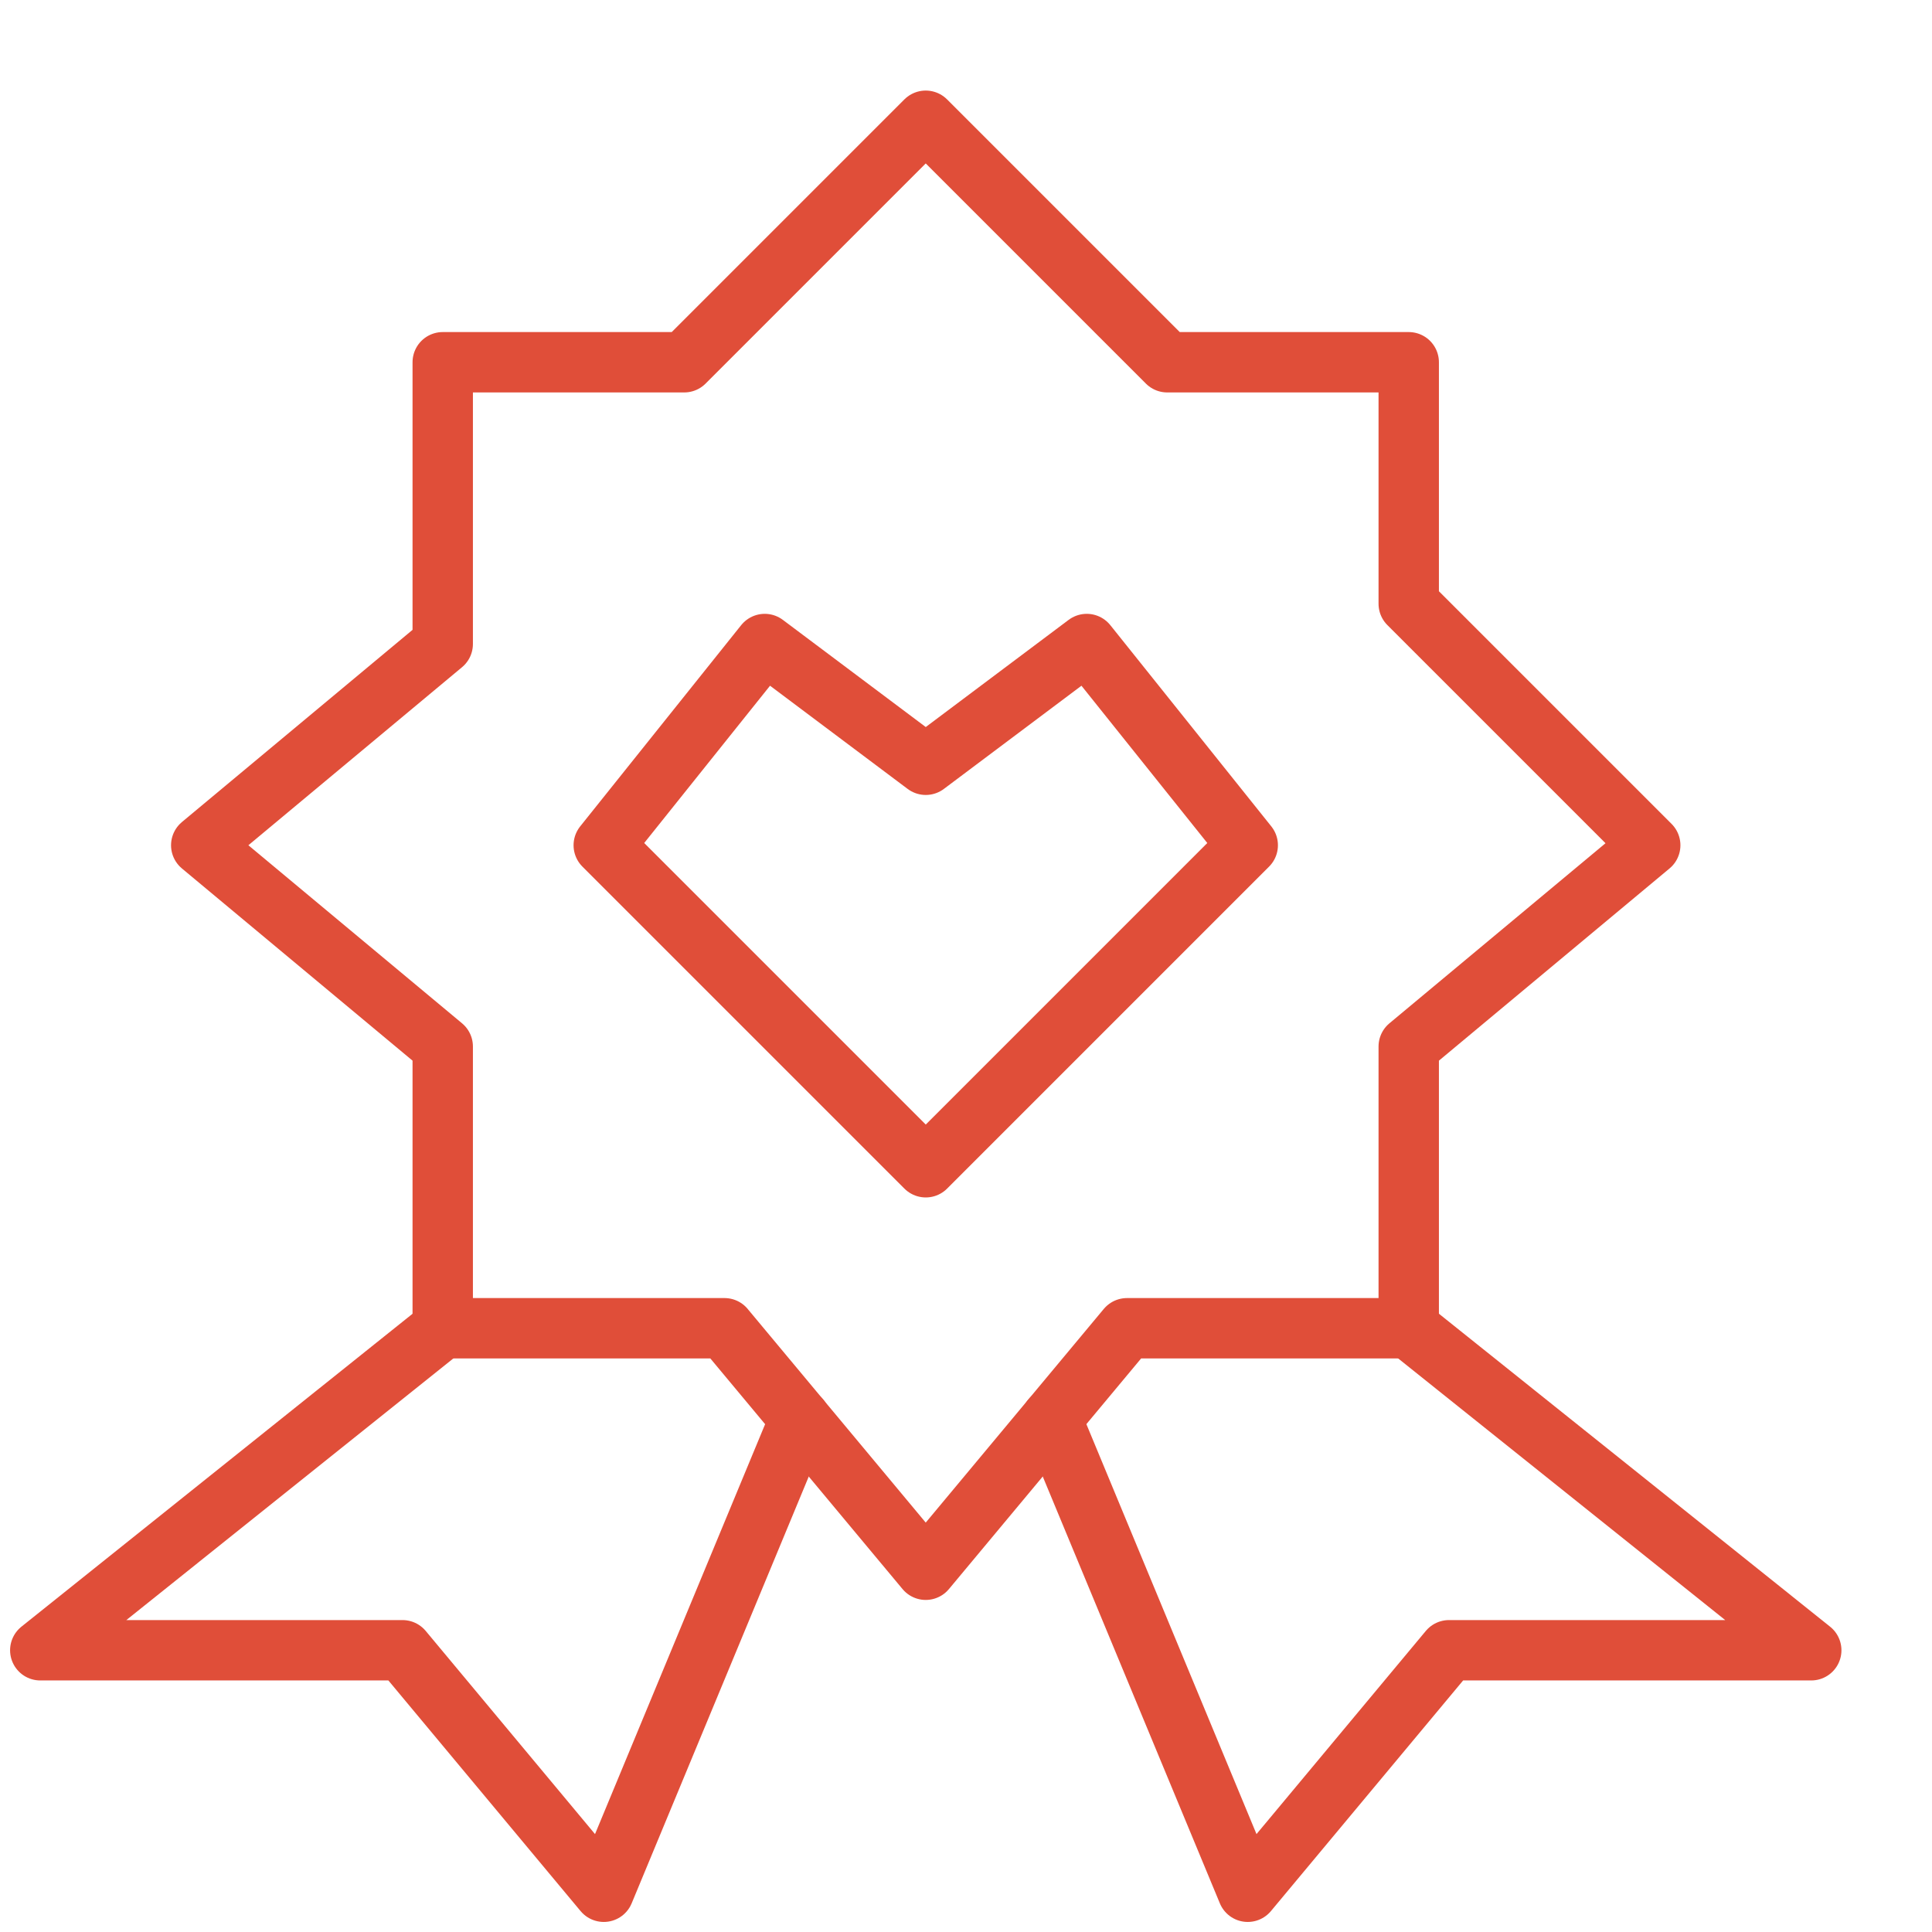
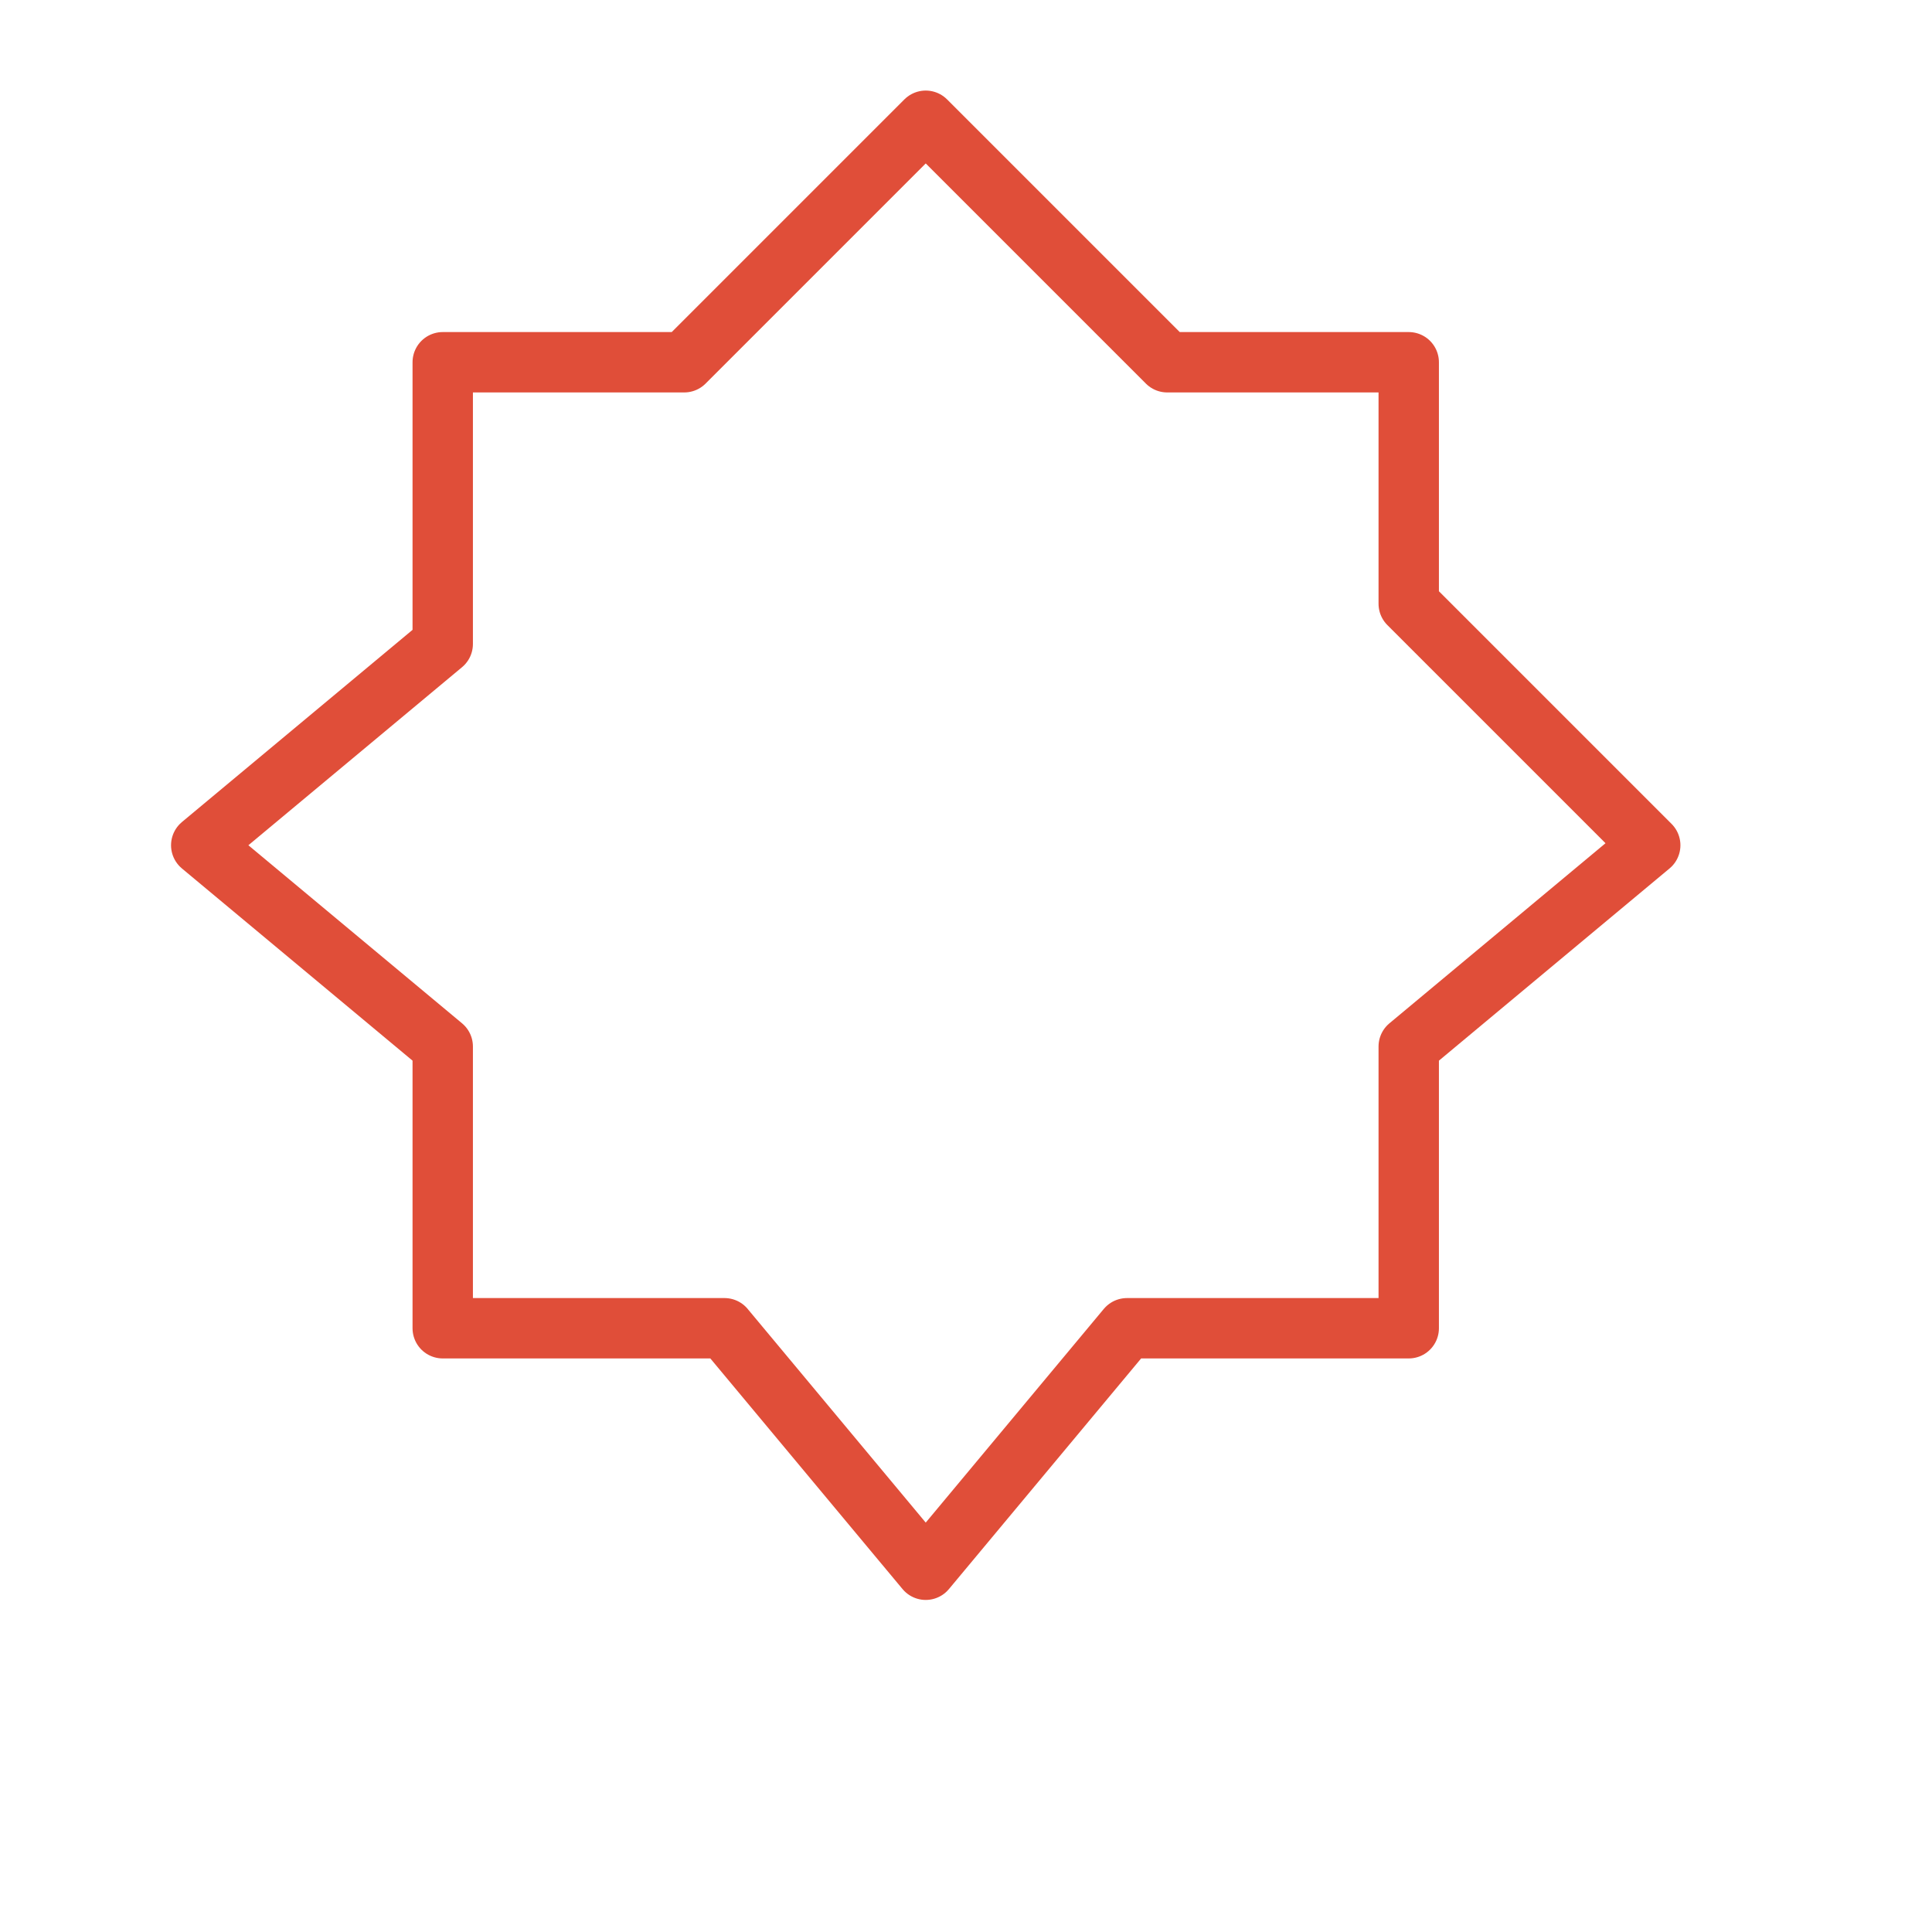
<svg xmlns="http://www.w3.org/2000/svg" fill="none" viewBox="0 0 64 64">
-   <path stroke="#E04E39" stroke-linecap="round" stroke-linejoin="round" stroke-miterlimit="10" stroke-width="2" d="M30.667 38.667 41.333 28 36 21.334l-5.333 4-5.334-4L20 28l10.667 10.667ZM26.502 47l-6.501 15.667-6.667-8h-12L14.667 44m20.165 3 6.501 15.667 6.667-8h12L46.667 44" />
  <path stroke="#E04E39" stroke-linecap="round" stroke-linejoin="round" stroke-miterlimit="10" stroke-width="2" d="M24 44h-9.334v-9.333l-8-6.667 8-6.667V12h8l8-8 8 8h8v8l8 8-8 6.667V44h-9.333l-6.667 8-6.667-8Z" />
</svg>